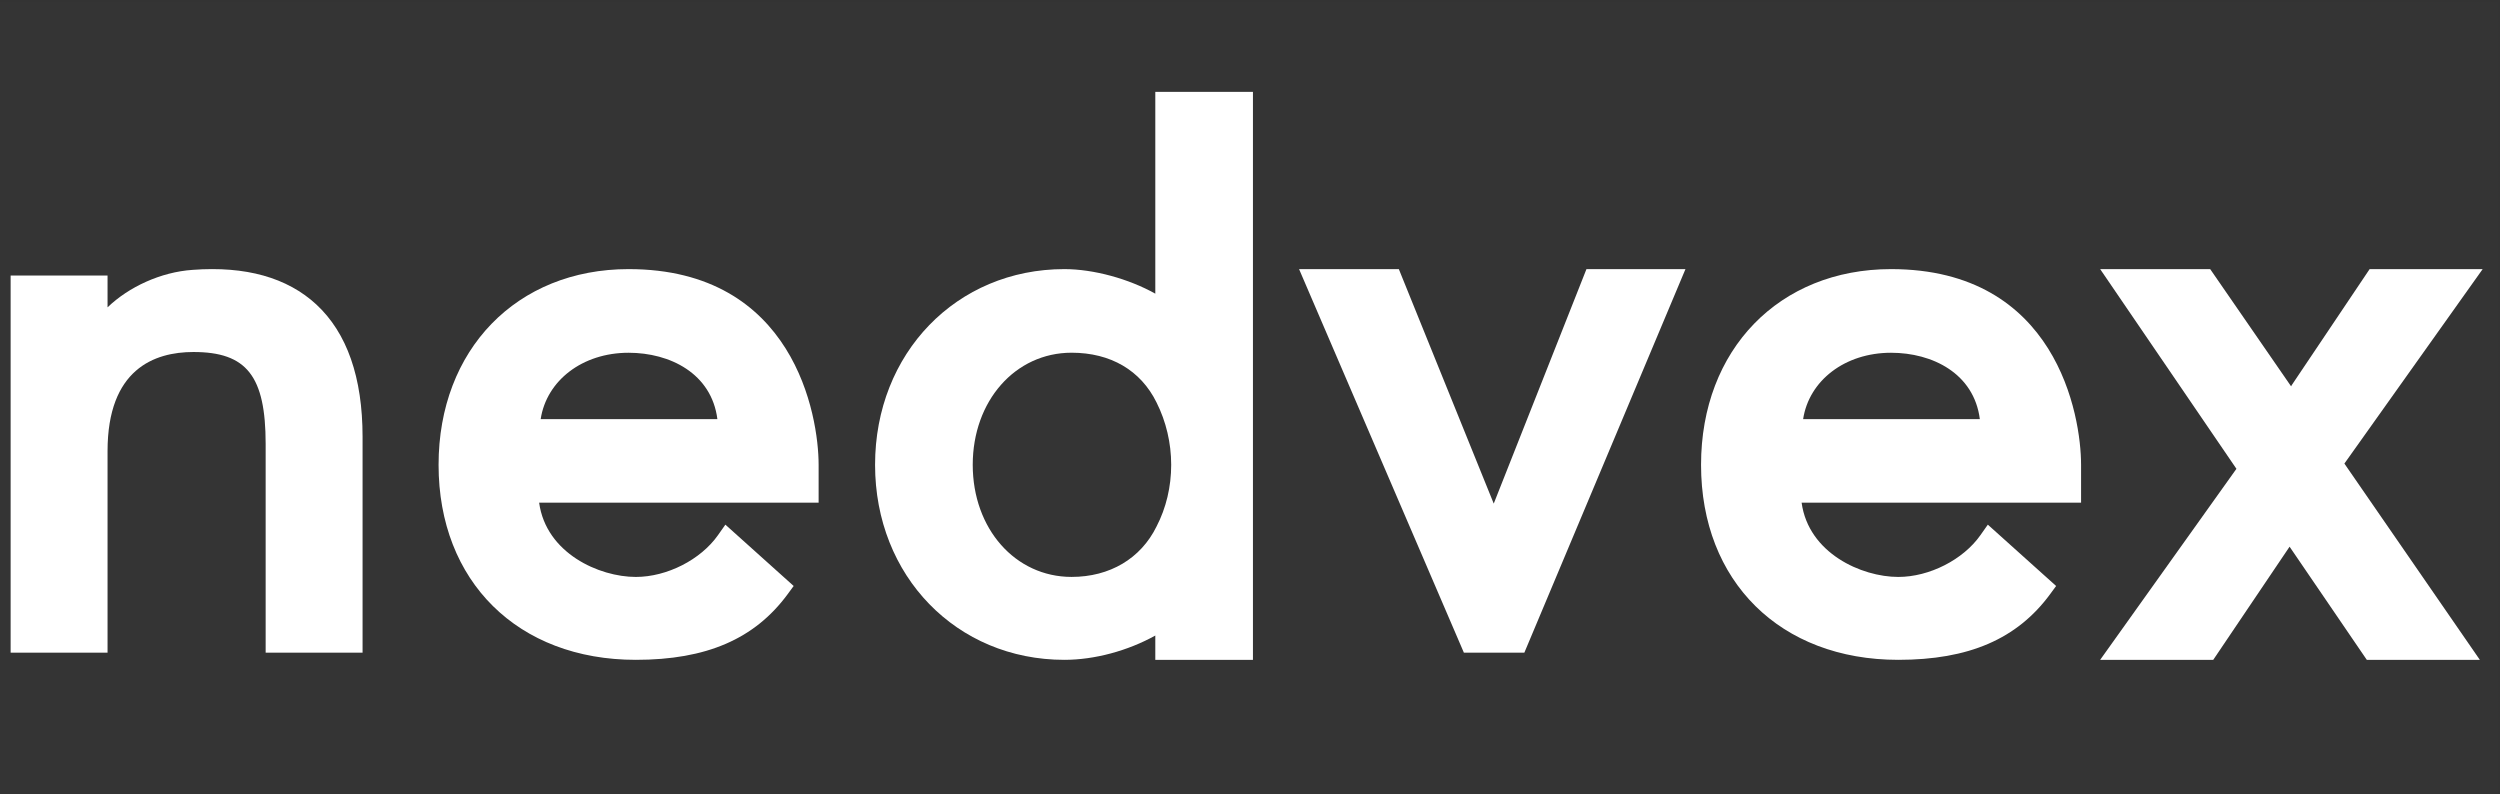
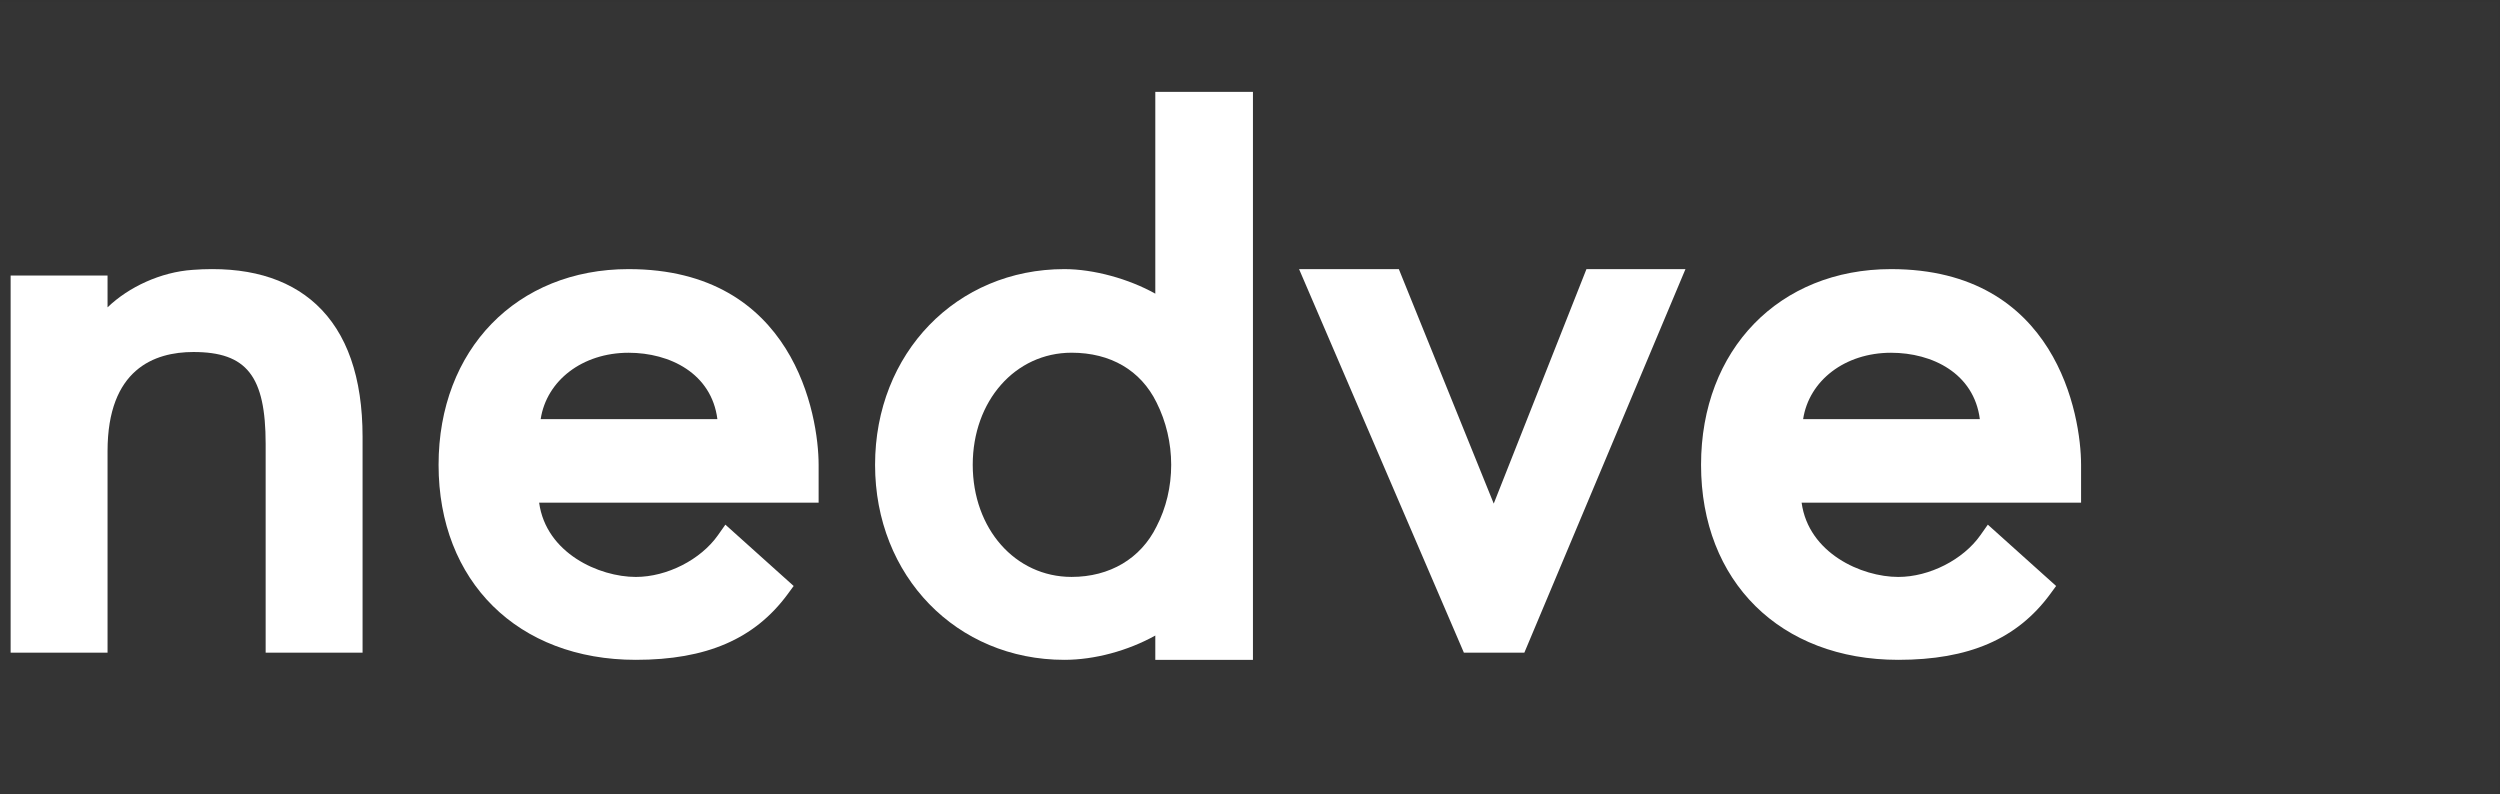
<svg xmlns="http://www.w3.org/2000/svg" width="107" height="34" viewBox="0 0 107 34" fill="none">
  <rect x="0" y="0" width="107" height="34" fill="#333333" stroke="none" />
  <rect y="0.102" width="106.921" height="33.898" fill="#798995" fill-opacity="0.01" />
  <path fill-rule="evenodd" clip-rule="evenodd" d="M80.937 15.098C82.704 15.098 84.486 15.98 84.737 17.938H77.174C77.426 16.289 78.96 15.098 80.937 15.098ZM80.938 11.518C76.149 11.518 72.805 14.962 72.805 19.895C72.805 24.887 76.197 28.241 81.246 28.241C84.268 28.241 86.332 27.349 87.743 25.433L88.002 25.08L85.079 22.455L84.763 22.904C84.023 23.957 82.576 24.693 81.246 24.693C79.677 24.693 77.406 23.68 77.109 21.515H89.07V19.895C89.07 17.784 88.017 11.518 80.938 11.518Z" fill="white" />
  <path fill-rule="evenodd" clip-rule="evenodd" d="M13.537 13.03C12.292 11.879 10.511 11.38 8.246 11.55C6.883 11.642 5.51 12.281 4.603 13.154V11.794H0.455V27.935H4.603V19.311C4.603 15.803 6.602 15.066 8.279 15.066C10.561 15.066 11.37 16.097 11.37 19.005V27.935H15.518V18.698C15.518 16.153 14.851 14.246 13.537 13.03Z" fill="white" />
  <path fill-rule="evenodd" clip-rule="evenodd" d="M26.904 15.098C28.671 15.098 30.453 15.98 30.704 17.938H23.141C23.393 16.289 24.926 15.098 26.904 15.098ZM26.904 11.518C22.116 11.518 18.771 14.962 18.771 19.895C18.771 24.887 22.164 28.241 27.213 28.241C30.234 28.241 32.299 27.349 33.71 25.433L33.969 25.08L31.046 22.455L30.73 22.904C29.99 23.957 28.543 24.693 27.213 24.693C25.644 24.693 23.373 23.68 23.075 21.515H35.037V19.895C35.037 17.784 33.984 11.518 26.904 11.518Z" fill="white" />
  <path fill-rule="evenodd" clip-rule="evenodd" d="M49.498 22.537C48.823 23.907 47.499 24.692 45.864 24.692C43.452 24.692 41.633 22.63 41.633 19.894C41.633 17.159 43.452 15.096 45.864 15.096C47.533 15.096 48.823 15.85 49.499 17.224C49.91 18.041 50.127 18.964 50.127 19.894C50.127 20.833 49.911 21.743 49.498 22.537ZM49.447 12.569C48.318 11.937 46.816 11.518 45.555 11.518C40.936 11.518 37.453 15.119 37.453 19.895C37.453 24.653 40.936 28.241 45.555 28.241C46.851 28.241 48.273 27.853 49.447 27.201V28.241H53.626V3.932H49.447V12.569Z" fill="white" />
  <path fill-rule="evenodd" clip-rule="evenodd" d="M63.932 21.554L59.87 11.518H55.6L62.654 27.934H65.242L72.138 11.518H67.9L63.932 21.554Z" fill="white" />
-   <path fill-rule="evenodd" clip-rule="evenodd" d="M106.258 11.518H101.42L98.092 16.475L98.059 16.535L94.596 11.518H89.887L95.719 20.065L89.887 28.241H94.727L97.994 23.398L101.298 28.24L101.299 28.241H106.137L100.34 19.841L106.258 11.518V11.518Z" fill="white" />
</svg>